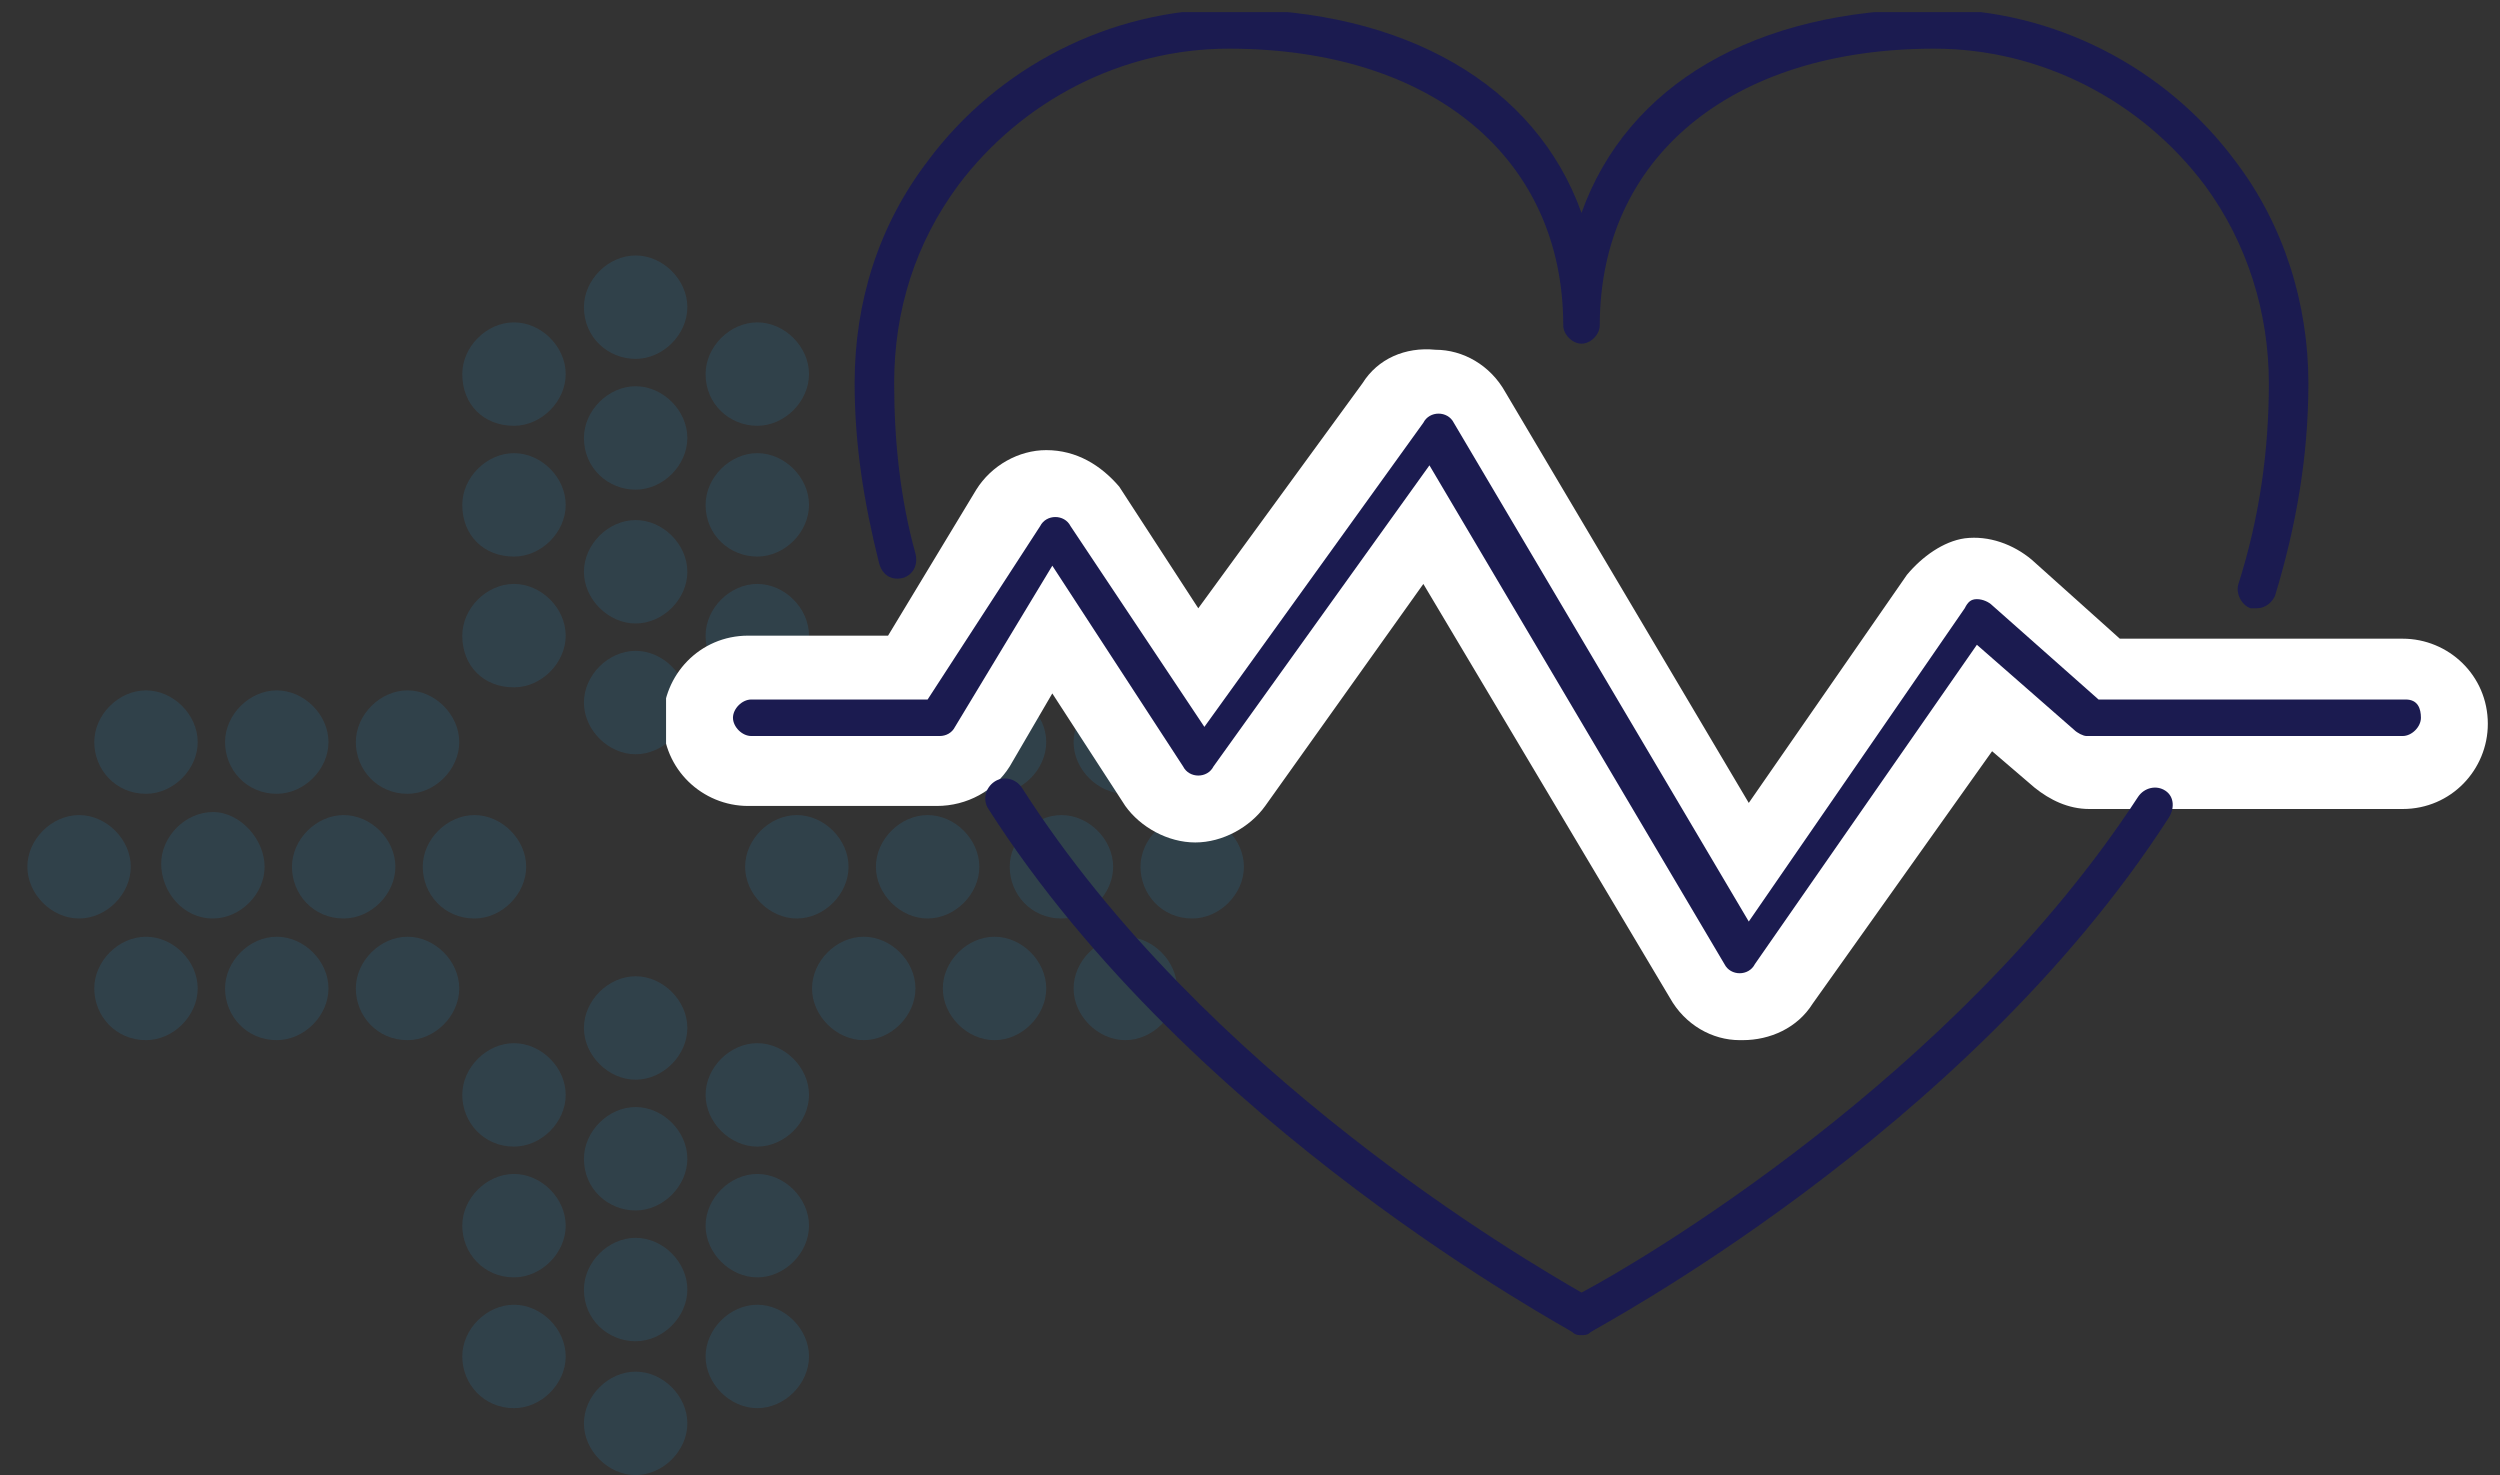
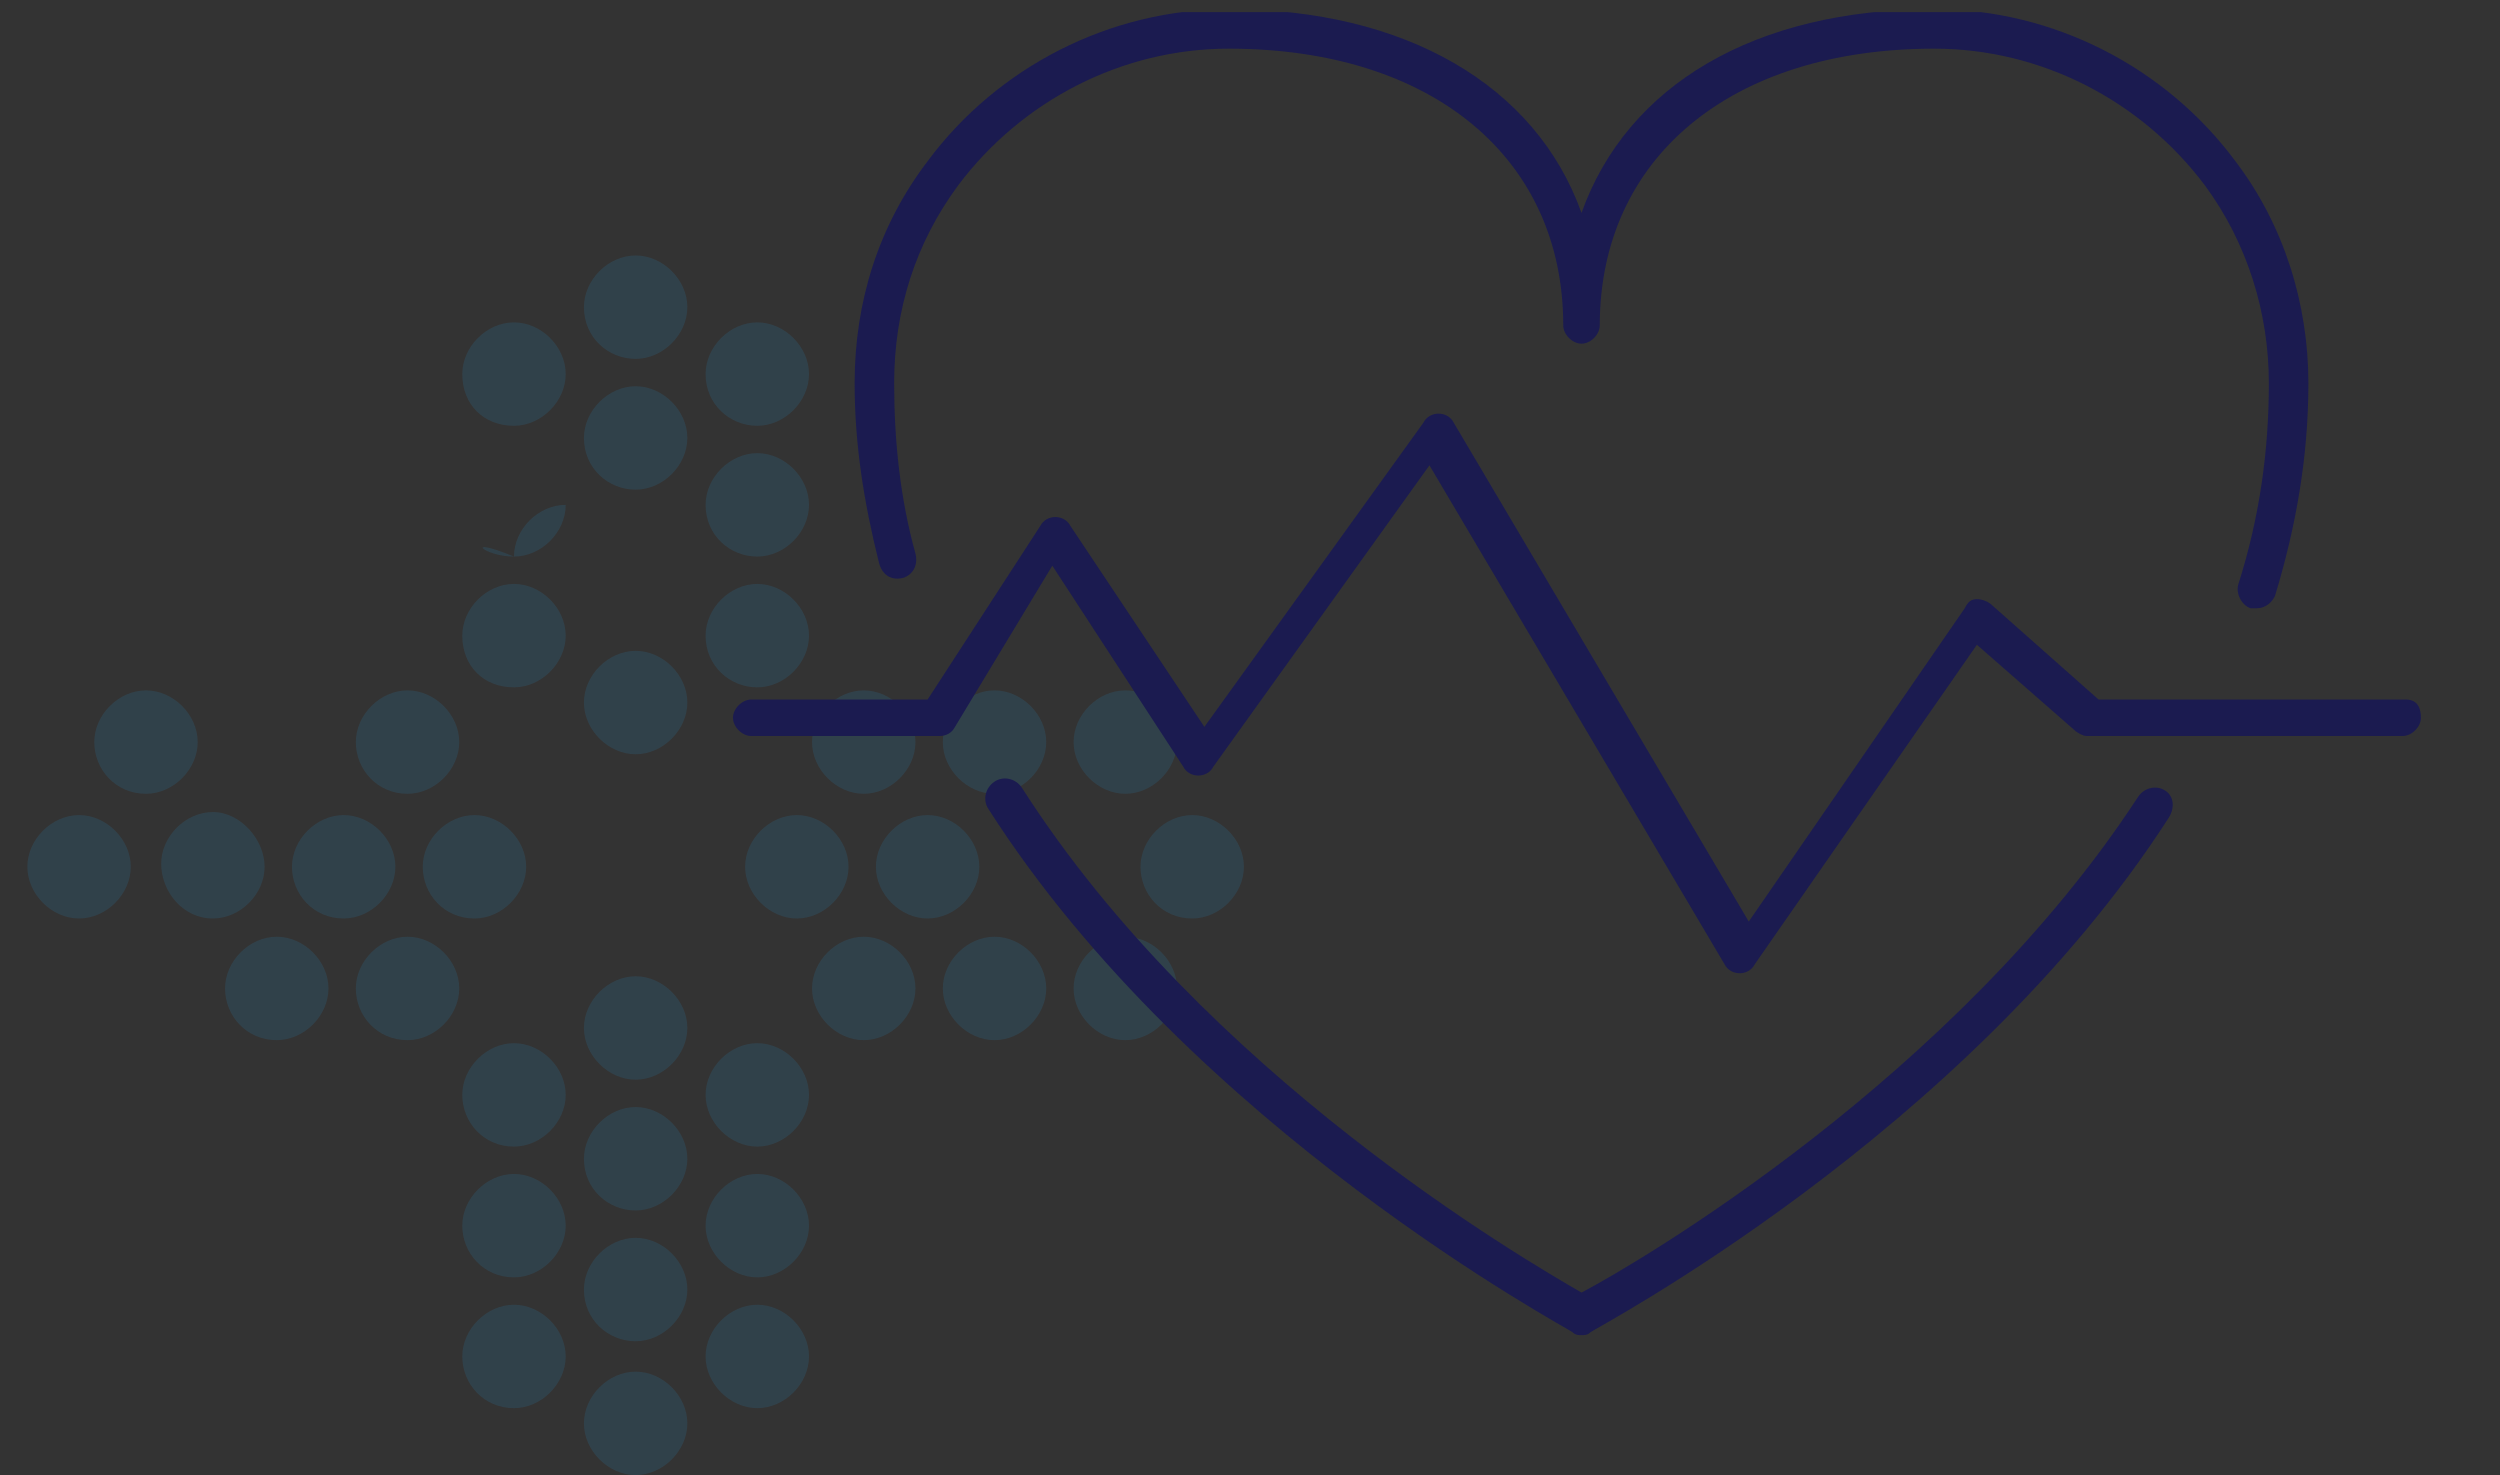
<svg xmlns="http://www.w3.org/2000/svg" xmlns:xlink="http://www.w3.org/1999/xlink" version="1.1" id="Layer_1" x="0px" y="0px" viewBox="0 0 82.2 48.5" style="enable-background:new 0 0 82.2 48.5;" xml:space="preserve">
  <rect x="0" y="0" width="82.2" height="48.5" fill="#333333" stroke="none" />
  <style type="text/css">
	.st0{opacity:0.15;}
	.st1{fill:#2492D0;}
	.st2{clip-path:url(#SVGID_00000086671913653360647790000013780052463677485994_);}
	.st3{fill:#FFFFFF;}
	.st4{fill:#1B1B50;}
</style>
  <g>
    <g class="st0">
      <path class="st1" d="M15.6,30.2c0.9,0,1.7-0.8,1.7-1.7s-0.8-1.7-1.7-1.7c-0.9,0-1.7,0.8-1.7,1.7S14.6,30.2,15.6,30.2z" />
      <path class="st1" d="M11.3,30.2c0.9,0,1.7-0.8,1.7-1.7s-0.8-1.7-1.7-1.7c-0.9,0-1.7,0.8-1.7,1.7S10.3,30.2,11.3,30.2z" />
      <path class="st1" d="M7,30.2c0.9,0,1.7-0.8,1.7-1.7S7.9,26.7,7,26.7s-1.7,0.8-1.7,1.7S6,30.2,7,30.2z" />
      <path class="st1" d="M2.6,30.2c0.9,0,1.7-0.8,1.7-1.7s-0.8-1.7-1.7-1.7c-0.9,0-1.7,0.8-1.7,1.7S1.7,30.2,2.6,30.2z" />
      <path class="st1" d="M13.4,26.1c0.9,0,1.7-0.8,1.7-1.7s-0.8-1.7-1.7-1.7c-0.9,0-1.7,0.8-1.7,1.7S12.4,26.1,13.4,26.1z" />
      <path class="st1" d="M13.4,34.2c0.9,0,1.7-0.8,1.7-1.7c0-0.9-0.8-1.7-1.7-1.7c-0.9,0-1.7,0.8-1.7,1.7    C11.7,33.4,12.4,34.2,13.4,34.2z" />
-       <path class="st1" d="M9.1,26.1c0.9,0,1.7-0.8,1.7-1.7s-0.8-1.7-1.7-1.7s-1.7,0.8-1.7,1.7S8.1,26.1,9.1,26.1z" />
      <path class="st1" d="M4.8,26.1c0.9,0,1.7-0.8,1.7-1.7s-0.8-1.7-1.7-1.7c-0.9,0-1.7,0.8-1.7,1.7S3.8,26.1,4.8,26.1z" />
      <path class="st1" d="M9.1,34.2c0.9,0,1.7-0.8,1.7-1.7c0-0.9-0.8-1.7-1.7-1.7s-1.7,0.8-1.7,1.7C7.4,33.4,8.1,34.2,9.1,34.2z" />
-       <path class="st1" d="M4.8,34.2c0.9,0,1.7-0.8,1.7-1.7c0-0.9-0.8-1.7-1.7-1.7c-0.9,0-1.7,0.8-1.7,1.7C3.1,33.4,3.8,34.2,4.8,34.2z" />
      <path class="st1" d="M26.2,30.2c0.9,0,1.7-0.8,1.7-1.7s-0.8-1.7-1.7-1.7c-0.9,0-1.7,0.8-1.7,1.7S25.3,30.2,26.2,30.2z" />
      <path class="st1" d="M30.5,30.2c0.9,0,1.7-0.8,1.7-1.7s-0.8-1.7-1.7-1.7s-1.7,0.8-1.7,1.7S29.6,30.2,30.5,30.2z" />
-       <path class="st1" d="M34.9,30.2c0.9,0,1.7-0.8,1.7-1.7s-0.8-1.7-1.7-1.7s-1.7,0.8-1.7,1.7S33.9,30.2,34.9,30.2z" />
      <path class="st1" d="M39.2,30.2c0.9,0,1.7-0.8,1.7-1.7s-0.8-1.7-1.7-1.7s-1.7,0.8-1.7,1.7S38.2,30.2,39.2,30.2z" />
      <path class="st1" d="M28.4,34.2c0.9,0,1.7-0.8,1.7-1.7c0-0.9-0.8-1.7-1.7-1.7c-0.9,0-1.7,0.8-1.7,1.7    C26.7,33.4,27.5,34.2,28.4,34.2z" />
      <path class="st1" d="M28.4,26.1c0.9,0,1.7-0.8,1.7-1.7s-0.8-1.7-1.7-1.7c-0.9,0-1.7,0.8-1.7,1.7S27.5,26.1,28.4,26.1z" />
      <path class="st1" d="M32.7,34.2c0.9,0,1.7-0.8,1.7-1.7c0-0.9-0.8-1.7-1.7-1.7c-0.9,0-1.7,0.8-1.7,1.7C31,33.4,31.8,34.2,32.7,34.2    z" />
      <path class="st1" d="M37,34.2c0.9,0,1.7-0.8,1.7-1.7c0-0.9-0.8-1.7-1.7-1.7c-0.9,0-1.7,0.8-1.7,1.7C35.3,33.4,36.1,34.2,37,34.2z" />
      <path class="st1" d="M32.7,26.1c0.9,0,1.7-0.8,1.7-1.7s-0.8-1.7-1.7-1.7c-0.9,0-1.7,0.8-1.7,1.7S31.8,26.1,32.7,26.1z" />
      <path class="st1" d="M37,26.1c0.9,0,1.7-0.8,1.7-1.7S38,22.7,37,22.7c-0.9,0-1.7,0.8-1.7,1.7S36.1,26.1,37,26.1z" />
      <path class="st1" d="M20.9,35.5c0.9,0,1.7-0.8,1.7-1.7s-0.8-1.7-1.7-1.7c-0.9,0-1.7,0.8-1.7,1.7S20,35.5,20.9,35.5z" />
      <path class="st1" d="M20.9,39.8c0.9,0,1.7-0.8,1.7-1.7c0-0.9-0.8-1.7-1.7-1.7c-0.9,0-1.7,0.8-1.7,1.7C19.2,39.1,20,39.8,20.9,39.8    z" />
      <path class="st1" d="M20.9,44.1c0.9,0,1.7-0.8,1.7-1.7c0-0.9-0.8-1.7-1.7-1.7c-0.9,0-1.7,0.8-1.7,1.7C19.2,43.4,20,44.1,20.9,44.1    z" />
      <path class="st1" d="M20.9,48.5c0.9,0,1.7-0.8,1.7-1.7s-0.8-1.7-1.7-1.7c-0.9,0-1.7,0.8-1.7,1.7S20,48.5,20.9,48.5z" />
      <path class="st1" d="M16.9,37.7c0.9,0,1.7-0.8,1.7-1.7s-0.8-1.7-1.7-1.7c-0.9,0-1.7,0.8-1.7,1.7S15.9,37.7,16.9,37.7z" />
      <path class="st1" d="M24.9,37.7c0.9,0,1.7-0.8,1.7-1.7s-0.8-1.7-1.7-1.7c-0.9,0-1.7,0.8-1.7,1.7S24,37.7,24.9,37.7z" />
      <path class="st1" d="M16.9,42c0.9,0,1.7-0.8,1.7-1.7c0-0.9-0.8-1.7-1.7-1.7c-0.9,0-1.7,0.8-1.7,1.7C15.2,41.2,15.9,42,16.9,42z" />
      <path class="st1" d="M16.9,46.3c0.9,0,1.7-0.8,1.7-1.7c0-0.9-0.8-1.7-1.7-1.7c-0.9,0-1.7,0.8-1.7,1.7    C15.2,45.5,15.9,46.3,16.9,46.3z" />
      <path class="st1" d="M24.9,42c0.9,0,1.7-0.8,1.7-1.7c0-0.9-0.8-1.7-1.7-1.7c-0.9,0-1.7,0.8-1.7,1.7C23.2,41.2,24,42,24.9,42z" />
      <path class="st1" d="M24.9,46.3c0.9,0,1.7-0.8,1.7-1.7c0-0.9-0.8-1.7-1.7-1.7c-0.9,0-1.7,0.8-1.7,1.7C23.2,45.5,24,46.3,24.9,46.3    z" />
      <path class="st1" d="M20.9,24.8c0.9,0,1.7-0.8,1.7-1.7c0-0.9-0.8-1.7-1.7-1.7c-0.9,0-1.7,0.8-1.7,1.7C19.2,24,20,24.8,20.9,24.8z" />
-       <path class="st1" d="M20.9,20.5c0.9,0,1.7-0.8,1.7-1.7c0-0.9-0.8-1.7-1.7-1.7c-0.9,0-1.7,0.8-1.7,1.7C19.2,19.7,20,20.5,20.9,20.5    z" />
      <path class="st1" d="M20.9,16.1c0.9,0,1.7-0.8,1.7-1.7c0-0.9-0.8-1.7-1.7-1.7c-0.9,0-1.7,0.8-1.7,1.7C19.2,15.4,20,16.1,20.9,16.1    z" />
      <path class="st1" d="M20.9,11.8c0.9,0,1.7-0.8,1.7-1.7c0-0.9-0.8-1.7-1.7-1.7c-0.9,0-1.7,0.8-1.7,1.7C19.2,11.1,20,11.8,20.9,11.8    z" />
      <path class="st1" d="M24.9,22.6c0.9,0,1.7-0.8,1.7-1.7c0-0.9-0.8-1.7-1.7-1.7c-0.9,0-1.7,0.8-1.7,1.7C23.2,21.9,24,22.6,24.9,22.6    z" />
      <path class="st1" d="M16.9,22.6c0.9,0,1.7-0.8,1.7-1.7c0-0.9-0.8-1.7-1.7-1.7c-0.9,0-1.7,0.8-1.7,1.7    C15.2,21.9,15.9,22.6,16.9,22.6z" />
      <path class="st1" d="M24.9,18.3c0.9,0,1.7-0.8,1.7-1.7c0-0.9-0.8-1.7-1.7-1.7c-0.9,0-1.7,0.8-1.7,1.7C23.2,17.6,24,18.3,24.9,18.3    z" />
      <path class="st1" d="M24.9,14c0.9,0,1.7-0.8,1.7-1.7c0-0.9-0.8-1.7-1.7-1.7c-0.9,0-1.7,0.8-1.7,1.7C23.2,13.3,24,14,24.9,14z" />
-       <path class="st1" d="M16.9,18.3c0.9,0,1.7-0.8,1.7-1.7c0-0.9-0.8-1.7-1.7-1.7c-0.9,0-1.7,0.8-1.7,1.7    C15.2,17.6,15.9,18.3,16.9,18.3z" />
+       <path class="st1" d="M16.9,18.3c0.9,0,1.7-0.8,1.7-1.7c-0.9,0-1.7,0.8-1.7,1.7    C15.2,17.6,15.9,18.3,16.9,18.3z" />
      <path class="st1" d="M16.9,14c0.9,0,1.7-0.8,1.7-1.7c0-0.9-0.8-1.7-1.7-1.7c-0.9,0-1.7,0.8-1.7,1.7C15.2,13.3,15.9,14,16.9,14z" />
    </g>
    <g>
      <defs>
        <rect id="SVGID_1_" x="21.9" y="0.4" width="60" height="43.5" />
      </defs>
      <clipPath id="SVGID_00000074419790352706355250000006861560335172182925_">
        <use xlink:href="#SVGID_1_" style="overflow:visible;" />
      </clipPath>
      <g style="clip-path:url(#SVGID_00000074419790352706355250000006861560335172182925_);">
-         <path class="st3" d="M57.3,34.2c0,0-0.1,0-0.1,0c-0.9,0-1.8-0.5-2.3-1.4l-8.1-13.6l-5.2,7.3c-0.5,0.7-1.4,1.2-2.3,1.2     c-0.9,0-1.8-0.5-2.3-1.2l-2.4-3.7l-1.4,2.4c-0.5,0.8-1.4,1.3-2.4,1.3h-6.2c-1.5,0-2.8-1.2-2.8-2.8c0-1.5,1.2-2.8,2.8-2.8h4.6     l2.9-4.8c0.5-0.8,1.4-1.3,2.3-1.3c1,0,1.8,0.5,2.4,1.2l2.6,4l5.4-7.4c0.5-0.8,1.4-1.2,2.4-1.1c0.9,0,1.8,0.5,2.3,1.4l8,13.5     l5.2-7.5c0.5-0.6,1.2-1.1,1.9-1.2c0.8-0.1,1.6,0.2,2.2,0.7l2.9,2.6h9.3c1.5,0,2.8,1.2,2.8,2.8c0,1.5-1.2,2.8-2.8,2.8H68.7     c-0.7,0-1.3-0.3-1.8-0.7l-1.4-1.2L59.6,33C59.1,33.8,58.2,34.2,57.3,34.2L57.3,34.2z" />
        <path class="st4" d="M71.2,26c-0.3-0.2-0.7-0.1-0.9,0.2c-6,9.2-16.4,15.3-18.3,16.3c-1.9-1.1-12.4-7.2-18.4-16.6     c-0.2-0.3-0.6-0.4-0.9-0.2c-0.3,0.2-0.4,0.6-0.2,0.9c6.7,10.5,19.1,17.1,19.2,17.2c0.1,0.1,0.2,0.1,0.3,0.1c0.1,0,0.2,0,0.3-0.1     c0.1-0.1,12.3-6.5,19-16.9C71.5,26.6,71.5,26.2,71.2,26L71.2,26z" />
        <path class="st4" d="M29.7,19c0.3-0.1,0.5-0.4,0.4-0.8c-0.5-1.8-0.7-3.7-0.7-5.6c0-2.4,0.7-4.6,2.1-6.5c2.1-2.8,5.4-4.5,8.9-4.5     c6.7,0,11,3.6,11,9.1c0,0.3,0.3,0.6,0.6,0.6c0.3,0,0.6-0.3,0.6-0.6c0-5.5,4.3-9.1,11-9.1c3.5,0,6.8,1.7,8.9,4.5     c1.4,1.9,2.1,4.2,2.1,6.5c0,2.2-0.3,4.4-1,6.6c-0.1,0.3,0.1,0.7,0.4,0.8c0.1,0,0.1,0,0.2,0c0.3,0,0.5-0.2,0.6-0.4     c0.7-2.3,1.1-4.6,1.1-7c0-2.6-0.8-5.2-2.4-7.3c-2.3-3.1-6-5-9.9-5c-5.9,0-10.1,2.5-11.6,6.7c-1.5-4.2-5.8-6.7-11.6-6.7     c-3.9,0-7.6,1.9-9.9,5c-1.6,2.1-2.4,4.6-2.4,7.3c0,2,0.3,3.9,0.8,5.9C29,18.9,29.3,19.1,29.7,19L29.7,19z" />
        <path class="st4" d="M79.1,23H69l-3.5-3.1c-0.1-0.1-0.3-0.2-0.5-0.2c-0.2,0-0.3,0.1-0.4,0.3l-7.1,10.3l-9.7-16.4     c-0.1-0.2-0.3-0.3-0.5-0.3c-0.2,0-0.4,0.1-0.5,0.3l-7.2,10l-4.4-6.6c-0.1-0.2-0.3-0.3-0.5-0.3c-0.2,0-0.4,0.1-0.5,0.3L30.5,23     h-5.8c-0.3,0-0.6,0.3-0.6,0.6s0.3,0.6,0.6,0.6h6.2c0.2,0,0.4-0.1,0.5-0.3l3.2-5.3l4.3,6.6c0.1,0.2,0.3,0.3,0.5,0.3     c0.2,0,0.4-0.1,0.5-0.3l7.1-9.9l9.7,16.4c0.1,0.2,0.3,0.3,0.5,0.3c0,0,0,0,0,0c0.2,0,0.4-0.1,0.5-0.3l7.3-10.5l3.2,2.8     c0.1,0.1,0.3,0.2,0.4,0.2h10.4c0.3,0,0.6-0.3,0.6-0.6S79.5,23,79.1,23L79.1,23z" />
      </g>
    </g>
  </g>
</svg>